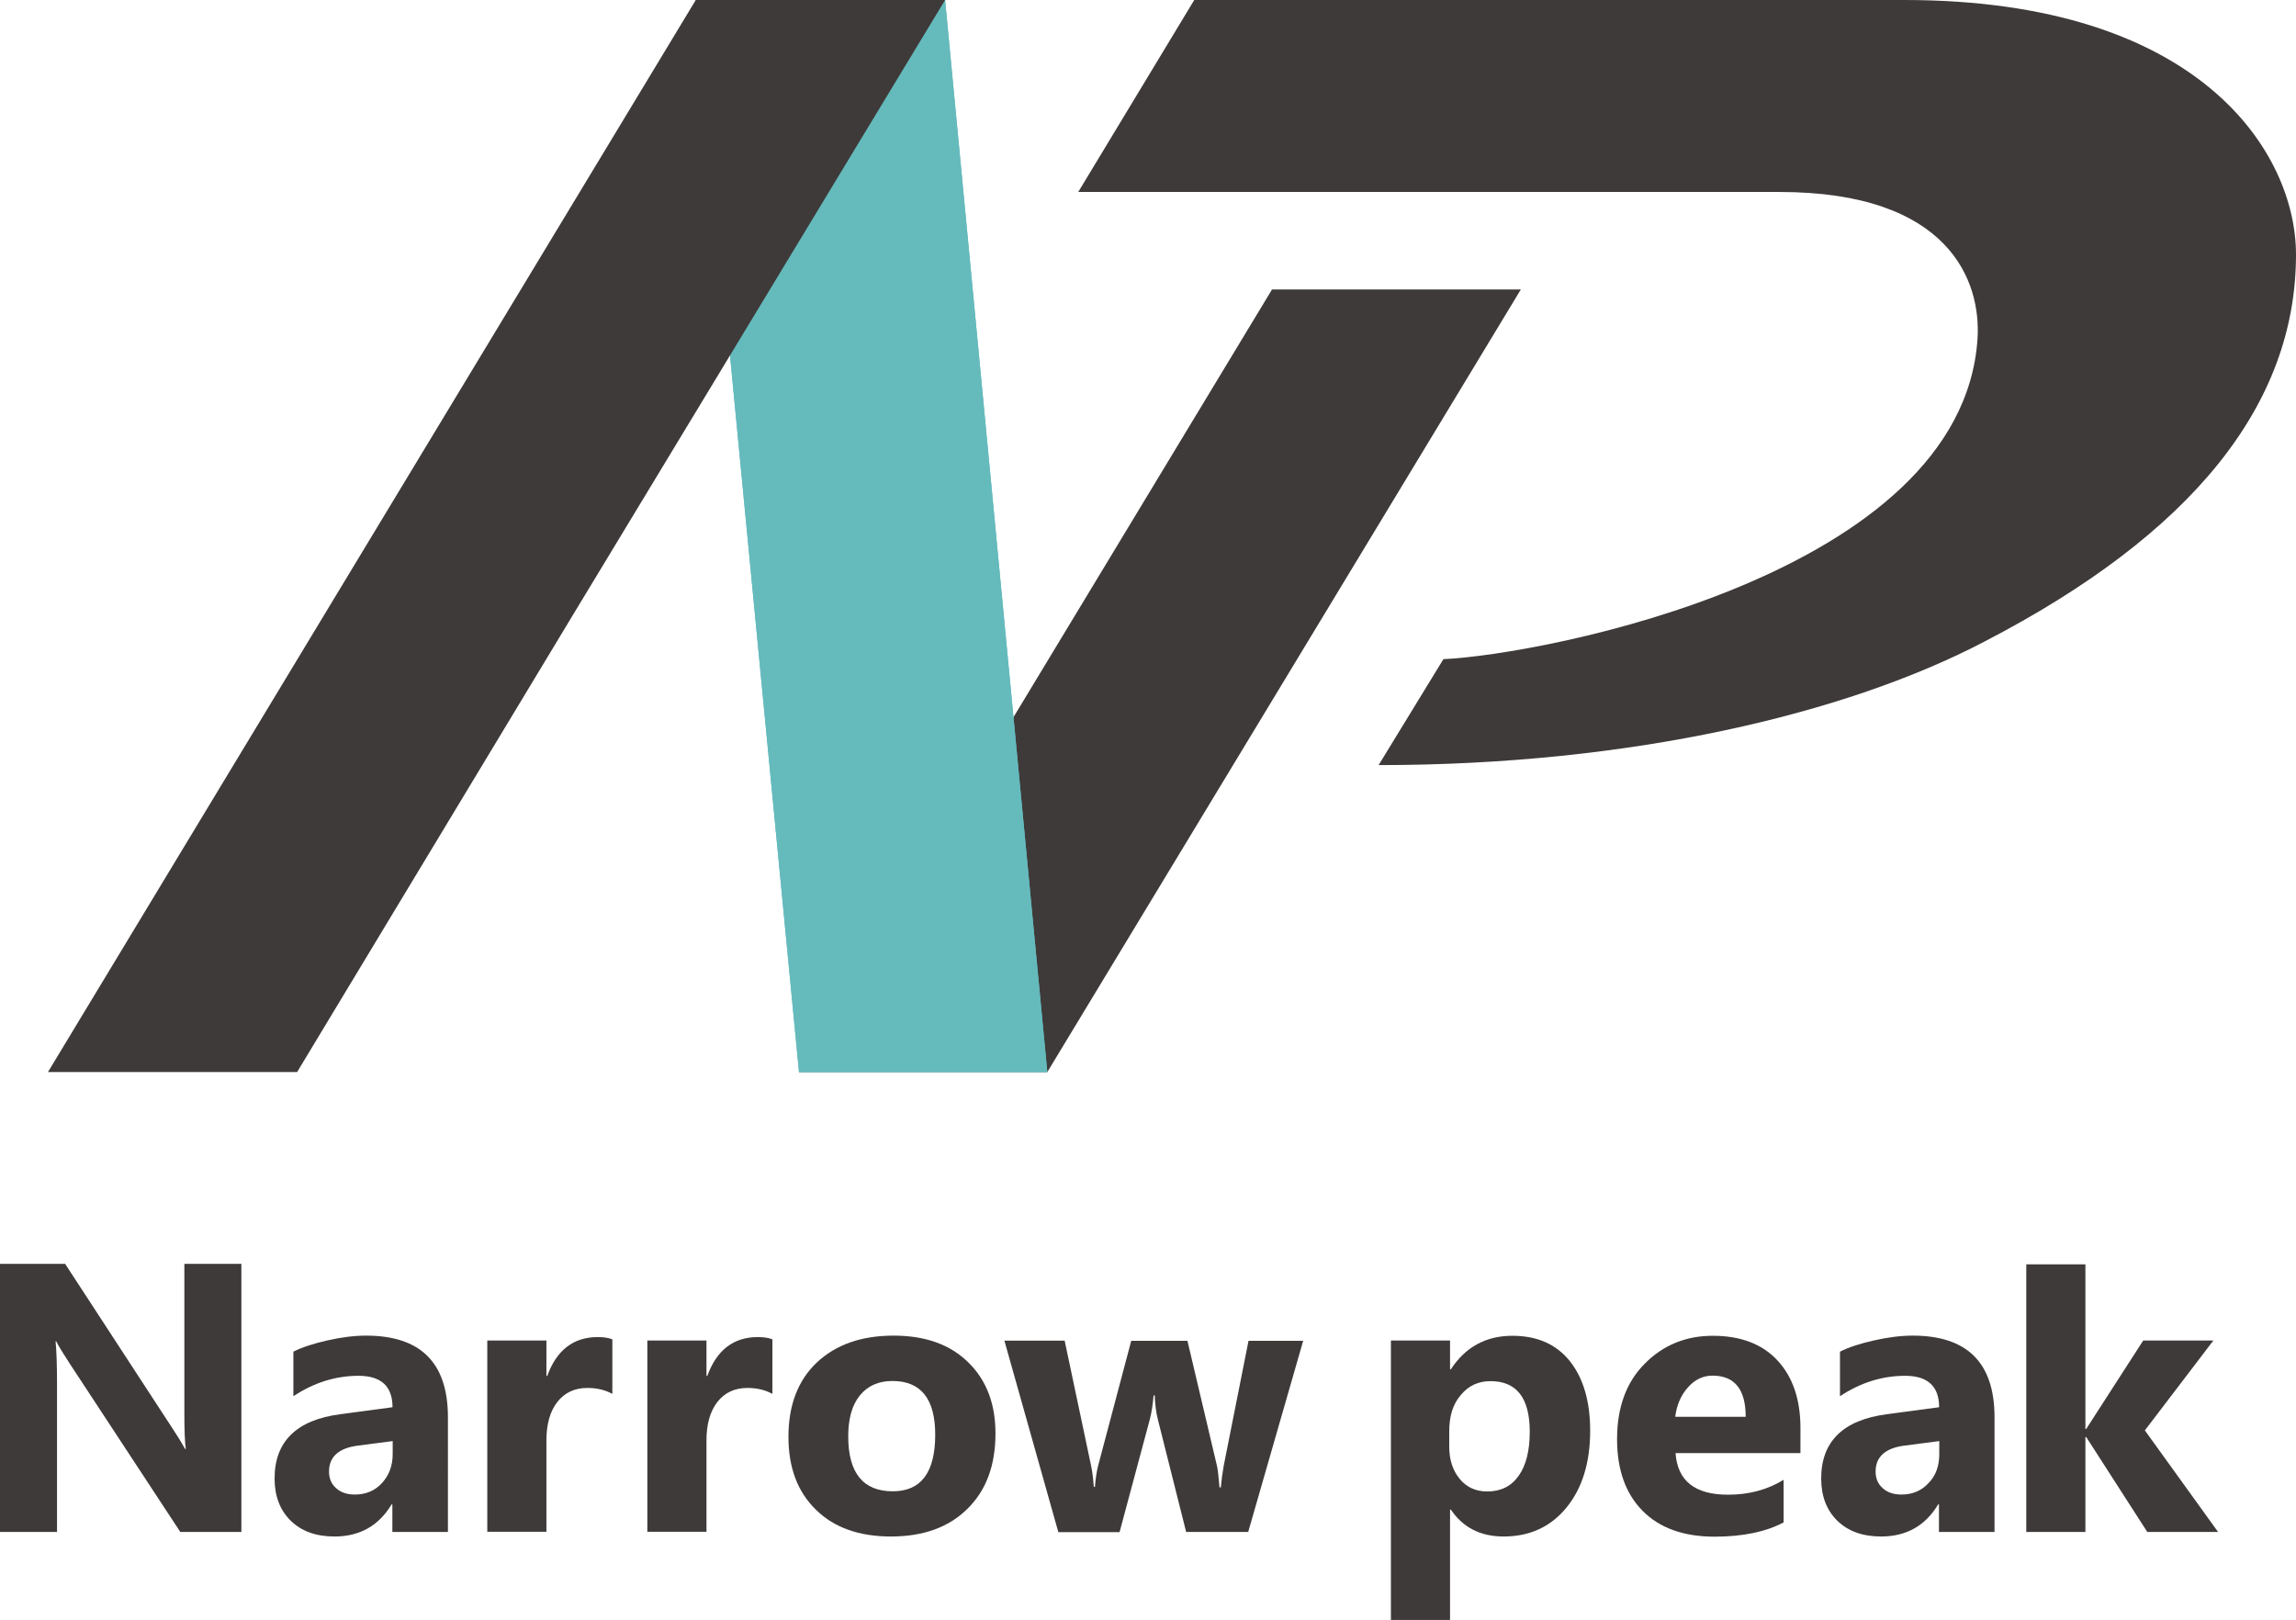
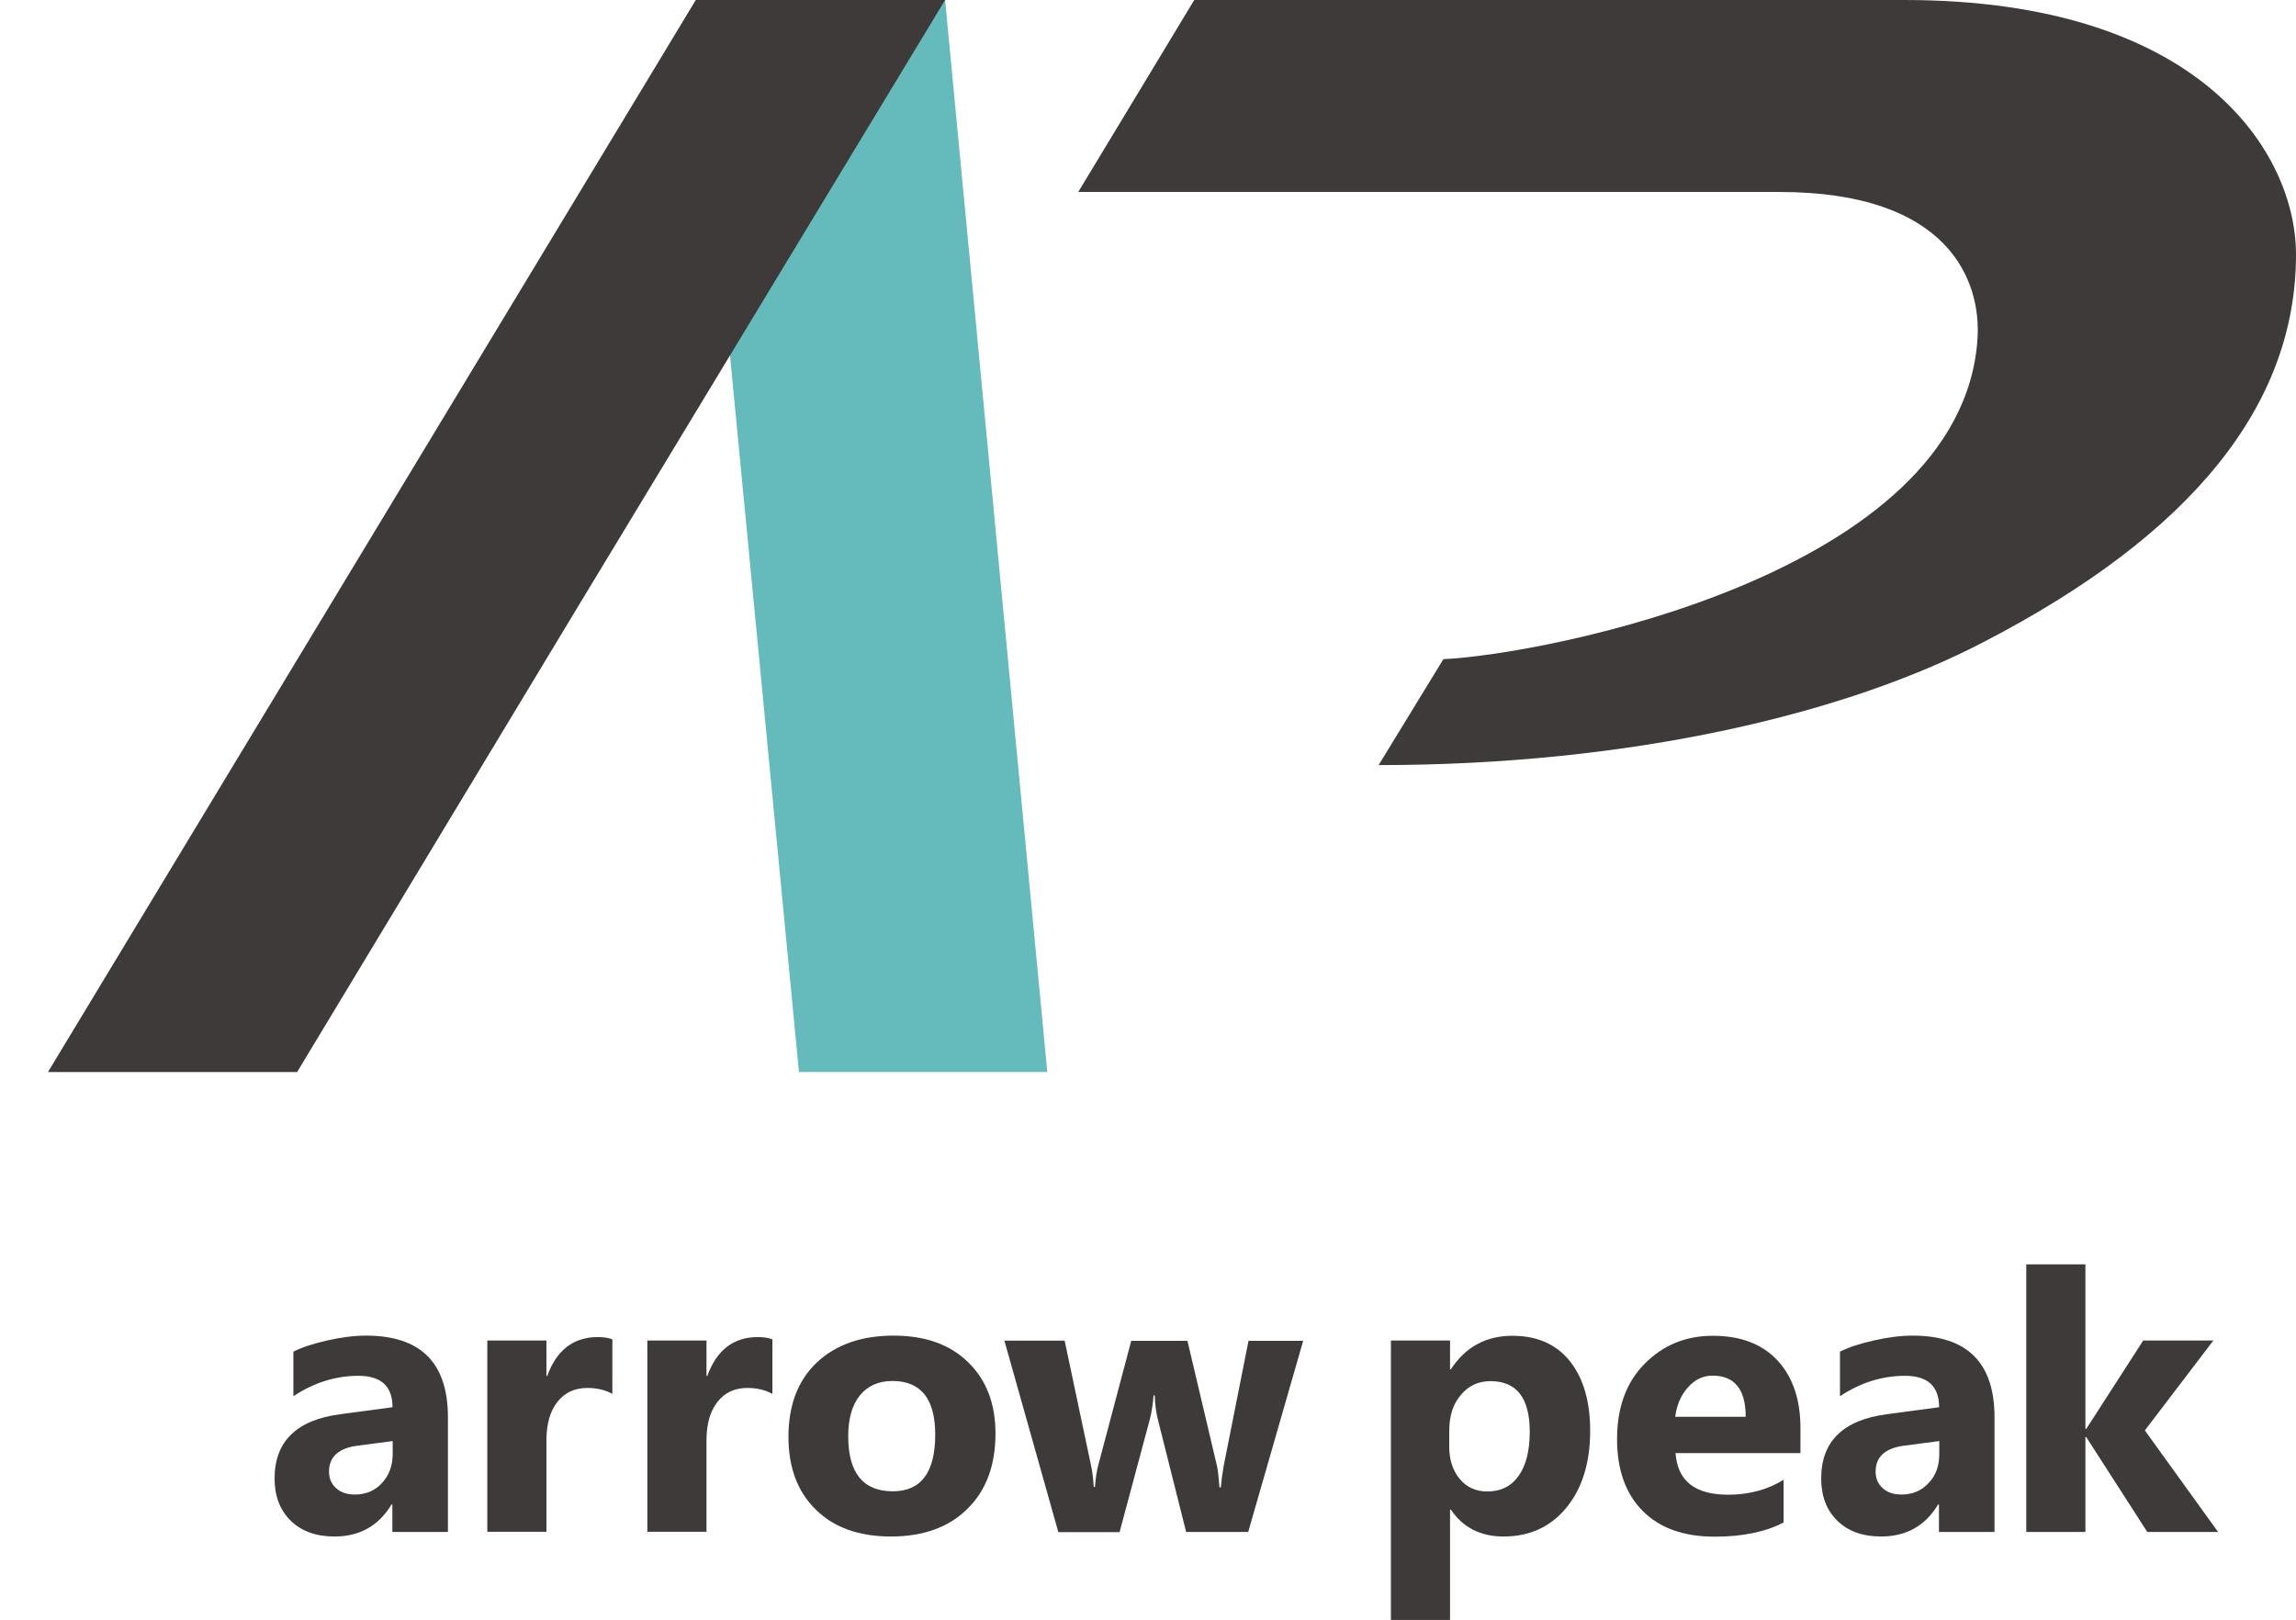
<svg xmlns="http://www.w3.org/2000/svg" version="1.0" id="レイヤー_1" x="0px" y="0px" viewBox="0 0 141.73 100" style="enable-background:new 0 0 141.73 100;" xml:space="preserve">
  <g>
    <g>
      <path style="fill:#3E3A39;" d="M141.73,15.71c0,9.28-6.41,17.25-19.24,23.9c-8.56,4.48-21.88,7.62-37.39,7.62l4-6.54    c6.17-0.28,32-5.23,32.97-19.77c0.23-3.51-1.68-9.07-12.23-9.07H66.56L73.72,0h43.83C135.88,0,141.73,9.47,141.73,15.71z" />
-       <polygon style="fill:#3E3A39;" points="78.52,17.87 49.32,66.18 64.65,66.18 93.88,17.87   " />
      <g>
        <polygon style="fill:#65BABC;" points="64.65,66.18 49.32,66.18 42.95,0 58.34,0    " />
-         <path style="fill:#65BABC;" d="M56.75,1.75l5.98,62.68H50.91L44.88,1.75H56.75 M58.34,0H42.95l6.37,66.18h15.33L58.34,0L58.34,0z     " />
      </g>
      <polygon style="fill:#3E3A39;" points="58.34,0 42.95,0 2.96,66.18 18.34,66.18 35.47,37.79   " />
    </g>
    <g>
-       <path style="fill:#3E3A39;" d="M14.89,94.57h-3.76L4.3,84.17c-0.4-0.61-0.68-1.07-0.83-1.37H3.43c0.06,0.58,0.09,1.48,0.09,2.68    v9.09H0V78.02h4.02l6.57,10.07c0.3,0.45,0.58,0.9,0.83,1.35h0.05c-0.06-0.38-0.09-1.14-0.09-2.27v-9.15h3.52V94.57z" />
      <path style="fill:#3E3A39;" d="M27.67,94.57h-3.45v-1.7h-0.05c-0.79,1.32-1.97,1.98-3.52,1.98c-1.15,0-2.05-0.33-2.71-0.98    c-0.66-0.65-0.99-1.52-0.99-2.6c0-2.29,1.36-3.62,4.07-3.97l3.21-0.43c0-1.29-0.7-1.94-2.1-1.94c-1.41,0-2.75,0.42-4.02,1.26    v-2.75c0.51-0.26,1.2-0.49,2.08-0.69c0.88-0.2,1.68-0.3,2.41-0.3c3.37,0,5.05,1.68,5.05,5.04V94.57z M24.24,89.76v-0.8l-2.15,0.28    c-1.18,0.15-1.78,0.69-1.78,1.6c0,0.42,0.14,0.76,0.43,1.02c0.29,0.27,0.68,0.4,1.17,0.4c0.68,0,1.24-0.24,1.67-0.71    S24.24,90.49,24.24,89.76z" />
      <path style="fill:#3E3A39;" d="M37.79,86.04c-0.44-0.24-0.95-0.36-1.53-0.36c-0.79,0-1.41,0.29-1.86,0.87    c-0.45,0.58-0.67,1.37-0.67,2.37v5.64h-3.65V82.75h3.65v2.19h0.05c0.58-1.6,1.62-2.4,3.12-2.4c0.38,0,0.68,0.05,0.9,0.14V86.04z" />
      <path style="fill:#3E3A39;" d="M47.67,86.04c-0.44-0.24-0.95-0.36-1.53-0.36c-0.79,0-1.41,0.29-1.86,0.87    c-0.45,0.58-0.67,1.37-0.67,2.37v5.64h-3.65V82.75h3.65v2.19h0.05c0.58-1.6,1.62-2.4,3.12-2.4c0.38,0,0.68,0.05,0.9,0.14V86.04z" />
      <path style="fill:#3E3A39;" d="M55,94.85c-1.97,0-3.52-0.55-4.64-1.66c-1.13-1.1-1.69-2.6-1.69-4.49c0-1.95,0.58-3.48,1.75-4.59    c1.17-1.1,2.75-1.66,4.74-1.66c1.96,0,3.5,0.55,4.62,1.66c1.12,1.1,1.67,2.56,1.67,4.38c0,1.96-0.57,3.51-1.73,4.65    C58.57,94.28,57,94.85,55,94.85z M55.09,85.25c-0.86,0-1.53,0.3-2.01,0.89s-0.72,1.43-0.72,2.52c0,2.27,0.92,3.4,2.75,3.4    c1.75,0,2.62-1.17,2.62-3.5C57.73,86.36,56.85,85.25,55.09,85.25z" />
      <path style="fill:#3E3A39;" d="M80.45,82.75l-3.4,11.82h-3.83l-1.74-6.92c-0.12-0.46-0.18-0.97-0.2-1.51h-0.07    c-0.05,0.6-0.13,1.09-0.23,1.47l-1.87,6.97h-3.78l-3.33-11.82h3.72l1.63,7.71c0.08,0.36,0.13,0.8,0.17,1.32h0.07    c0.04-0.54,0.11-0.99,0.21-1.36l2.03-7.66h3.47l1.82,7.71c0.05,0.19,0.1,0.64,0.16,1.34h0.08c0.04-0.45,0.1-0.89,0.18-1.34    l1.53-7.71H80.45z" />
      <path style="fill:#3E3A39;" d="M89.56,93.19h-0.05V100h-3.65V82.75h3.65v1.78h0.05c0.9-1.38,2.17-2.07,3.8-2.07    c1.53,0,2.71,0.52,3.55,1.57c0.83,1.05,1.25,2.48,1.25,4.29c0,1.97-0.49,3.55-1.46,4.74c-0.97,1.19-2.27,1.79-3.88,1.79    C91.39,94.85,90.31,94.3,89.56,93.19z M89.46,88.35v0.95c0,0.82,0.22,1.48,0.65,2c0.43,0.52,1,0.77,1.7,0.77    c0.83,0,1.48-0.32,1.93-0.96c0.46-0.64,0.69-1.55,0.69-2.73c0-2.08-0.81-3.12-2.42-3.12c-0.75,0-1.36,0.28-1.83,0.85    C89.69,86.67,89.46,87.41,89.46,88.35z" />
      <path style="fill:#3E3A39;" d="M111.14,89.7h-7.71c0.12,1.72,1.2,2.57,3.24,2.57c1.3,0,2.44-0.31,3.43-0.92v2.63    c-1.09,0.58-2.51,0.88-4.26,0.88c-1.91,0-3.39-0.53-4.44-1.59c-1.05-1.06-1.58-2.53-1.58-4.43c0-1.96,0.57-3.52,1.71-4.66    c1.14-1.15,2.54-1.72,4.2-1.72c1.72,0,3.06,0.51,4,1.53c0.94,1.02,1.41,2.41,1.41,4.17V89.7z M107.76,87.46    c0-1.69-0.68-2.54-2.05-2.54c-0.58,0-1.09,0.24-1.52,0.73c-0.43,0.48-0.69,1.09-0.78,1.81H107.76z" />
      <path style="fill:#3E3A39;" d="M123.14,94.57h-3.45v-1.7h-0.05c-0.79,1.32-1.97,1.98-3.52,1.98c-1.15,0-2.05-0.33-2.71-0.98    c-0.66-0.65-0.99-1.52-0.99-2.6c0-2.29,1.36-3.62,4.07-3.97l3.21-0.43c0-1.29-0.7-1.94-2.1-1.94c-1.41,0-2.75,0.42-4.02,1.26    v-2.75c0.51-0.26,1.2-0.49,2.08-0.69c0.88-0.2,1.68-0.3,2.41-0.3c3.37,0,5.05,1.68,5.05,5.04V94.57z M119.71,89.76v-0.8    l-2.15,0.28c-1.18,0.15-1.78,0.69-1.78,1.6c0,0.42,0.14,0.76,0.43,1.02c0.29,0.27,0.68,0.4,1.17,0.4c0.68,0,1.24-0.24,1.67-0.71    C119.5,91.09,119.71,90.49,119.71,89.76z" />
      <path style="fill:#3E3A39;" d="M136.92,94.57h-4.37l-3.77-5.86h-0.05v5.86h-3.65V78.05h3.65v10.16h0.05l3.52-5.46h4.33l-4.23,5.55    L136.92,94.57z" />
    </g>
  </g>
</svg>